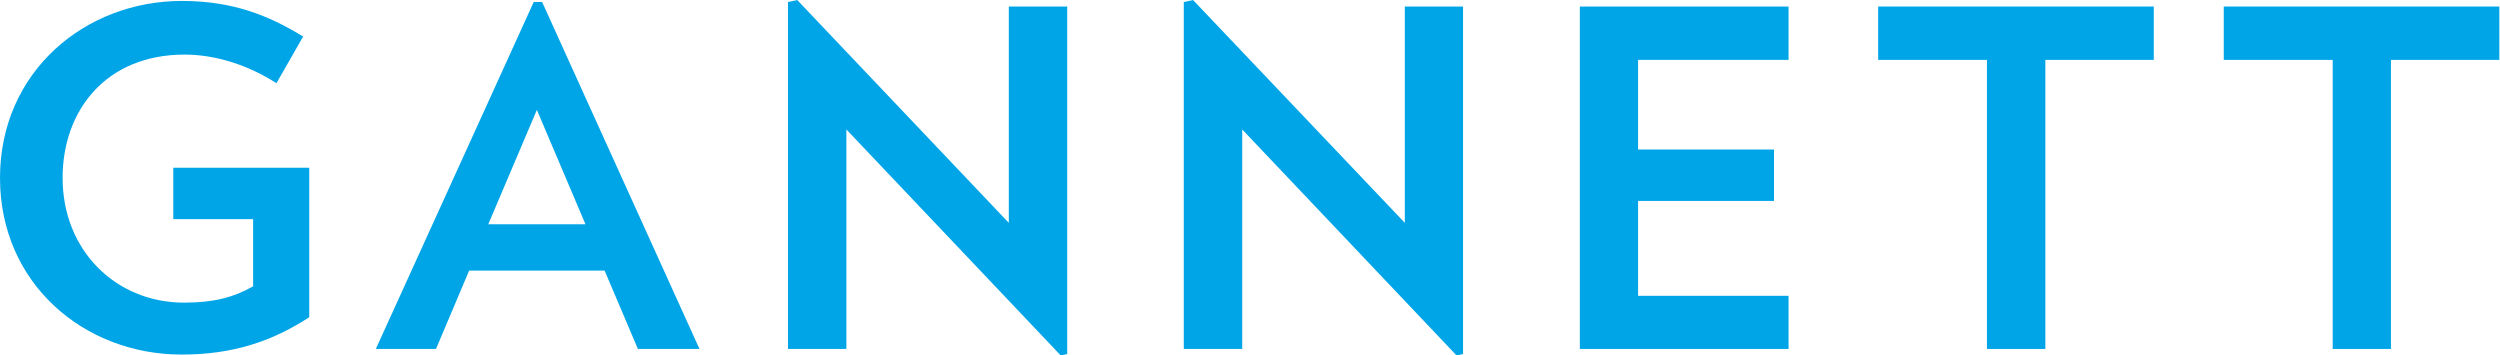
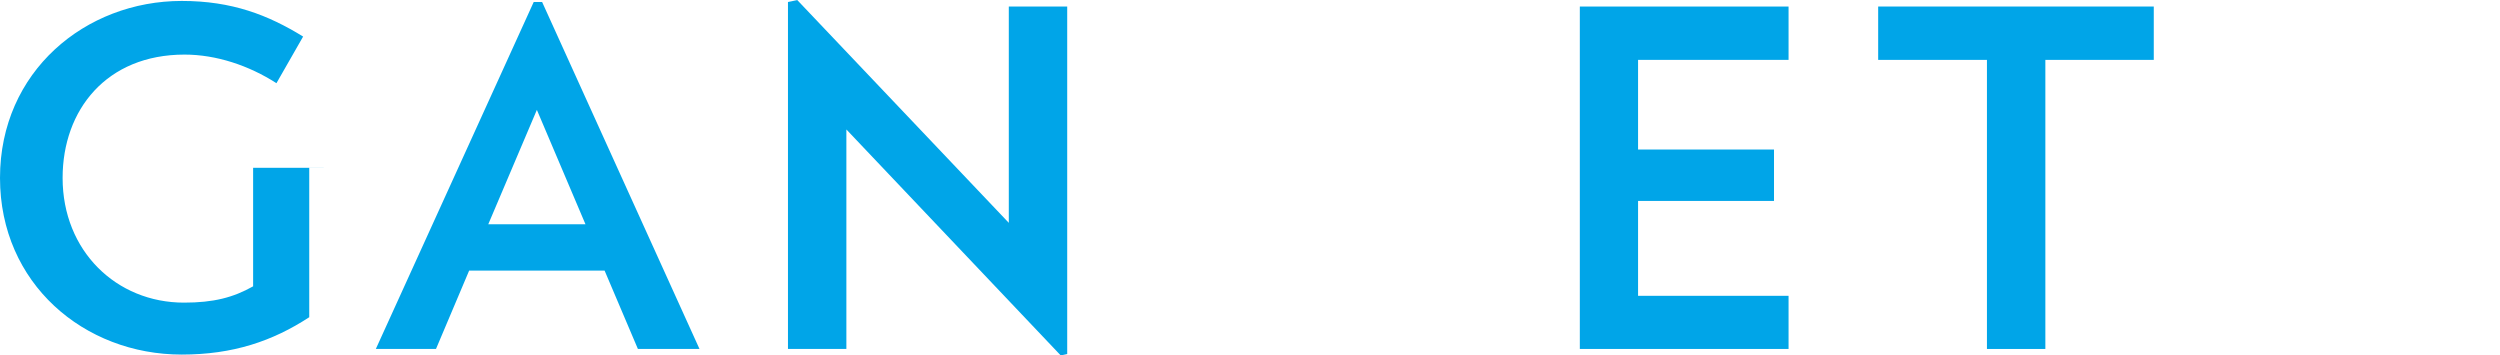
<svg xmlns="http://www.w3.org/2000/svg" viewBox="0 0 345.76 49.16" height="49.16" width="345.76" xml:space="preserve" id="svg2" version="1.1">
  <defs id="defs6">
 </defs>
  <g transform="matrix(1.333,0,0,-1.333,0,49.16)" id="g10">
    <g transform="scale(0.1)" id="g12">
-       <path id="path14" style="fill:#00a5e8;fill-opacity:1;fill-rule:nonzero;stroke:none" d="M 320.855,194.734 V 39.676 C 282.992,14.945 241.879,0.906 188.559,0.906 87.172,0.906 0,74.613 0,184.172 0,294.66 88.609,367.816 188.559,367.816 c 52.207,0 89.543,-14.57 125.945,-36.957 l -27.68,-48.375 c -28.562,18.352 -62.418,29.672 -95.363,29.672 -80.996,0 -126.5,-57.375 -126.5,-127.984 0,-75.703 55.715,-129.371 125.945,-129.371 30.578,0 50.973,5.242 71.715,16.914 v 69.703 l -82.832,0.023 v 53.293 h 141.066">
+       <path id="path14" style="fill:#00a5e8;fill-opacity:1;fill-rule:nonzero;stroke:none" d="M 320.855,194.734 V 39.676 C 282.992,14.945 241.879,0.906 188.559,0.906 87.172,0.906 0,74.613 0,184.172 0,294.66 88.609,367.816 188.559,367.816 c 52.207,0 89.543,-14.57 125.945,-36.957 l -27.68,-48.375 c -28.562,18.352 -62.418,29.672 -95.363,29.672 -80.996,0 -126.5,-57.375 -126.5,-127.984 0,-75.703 55.715,-129.371 125.945,-129.371 30.578,0 50.973,5.242 71.715,16.914 v 69.703 v 53.293 h 141.066">
   </path>
      <path id="path16" style="fill:#00a5e8;fill-opacity:1;fill-rule:nonzero;stroke:none" d="M 557.023,254.793 506.605,136.137 H 607.441 Z M 661.844,6.738 627.281,88.062 H 486.77 L 452.359,6.738 H 389.941 L 553.746,366.719 h 8.723 L 725.746,6.738 h -63.902">
   </path>
      <path id="path18" style="fill:#00a5e8;fill-opacity:1;fill-rule:nonzero;stroke:none" d="M 1100.57,0 878.148,234.465 V 6.73 H 817.547 V 366.711 l 9.656,2.016 219.467,-231.137 v 224.43 h 60.6 V 1.461 L 1100.57,0">
   </path>
-       <path id="path20" style="fill:#00a5e8;fill-opacity:1;fill-rule:nonzero;stroke:none" d="M 1511.24,0 1288.85,234.465 V 6.73 h -60.62 V 366.711 l 9.65,2.016 219.67,-231.137 v 224.43 h 60.42 V 1.461 L 1511.24,0">
-    </path>
      <path id="path22" style="fill:#00a5e8;fill-opacity:1;fill-rule:nonzero;stroke:none" d="M 1639.13,6.742 V 362.004 h 216.57 v -55.332 h -156.14 v -93.02 H 1840.6 V 160.313 H 1699.56 V 61.871 H 1855.7 V 6.742 h -216.57">
   </path>
      <path id="path24" style="fill:#00a5e8;fill-opacity:1;fill-rule:nonzero;stroke:none" d="M 2122.14,306.66 V 6.727 h -60.61 V 306.66 h -112.85 v 55.36 h 285.94 v -55.36 h -112.48">
   </path>
-       <path id="path26" style="fill:#00a5e8;fill-opacity:1;fill-rule:nonzero;stroke:none" d="M 2480.68,306.66 V 6.727 h -60.42 V 306.66 h -113.01 v 55.36 h 285.91 v -55.36 h -112.48">
-    </path>
    </g>
  </g>
</svg>